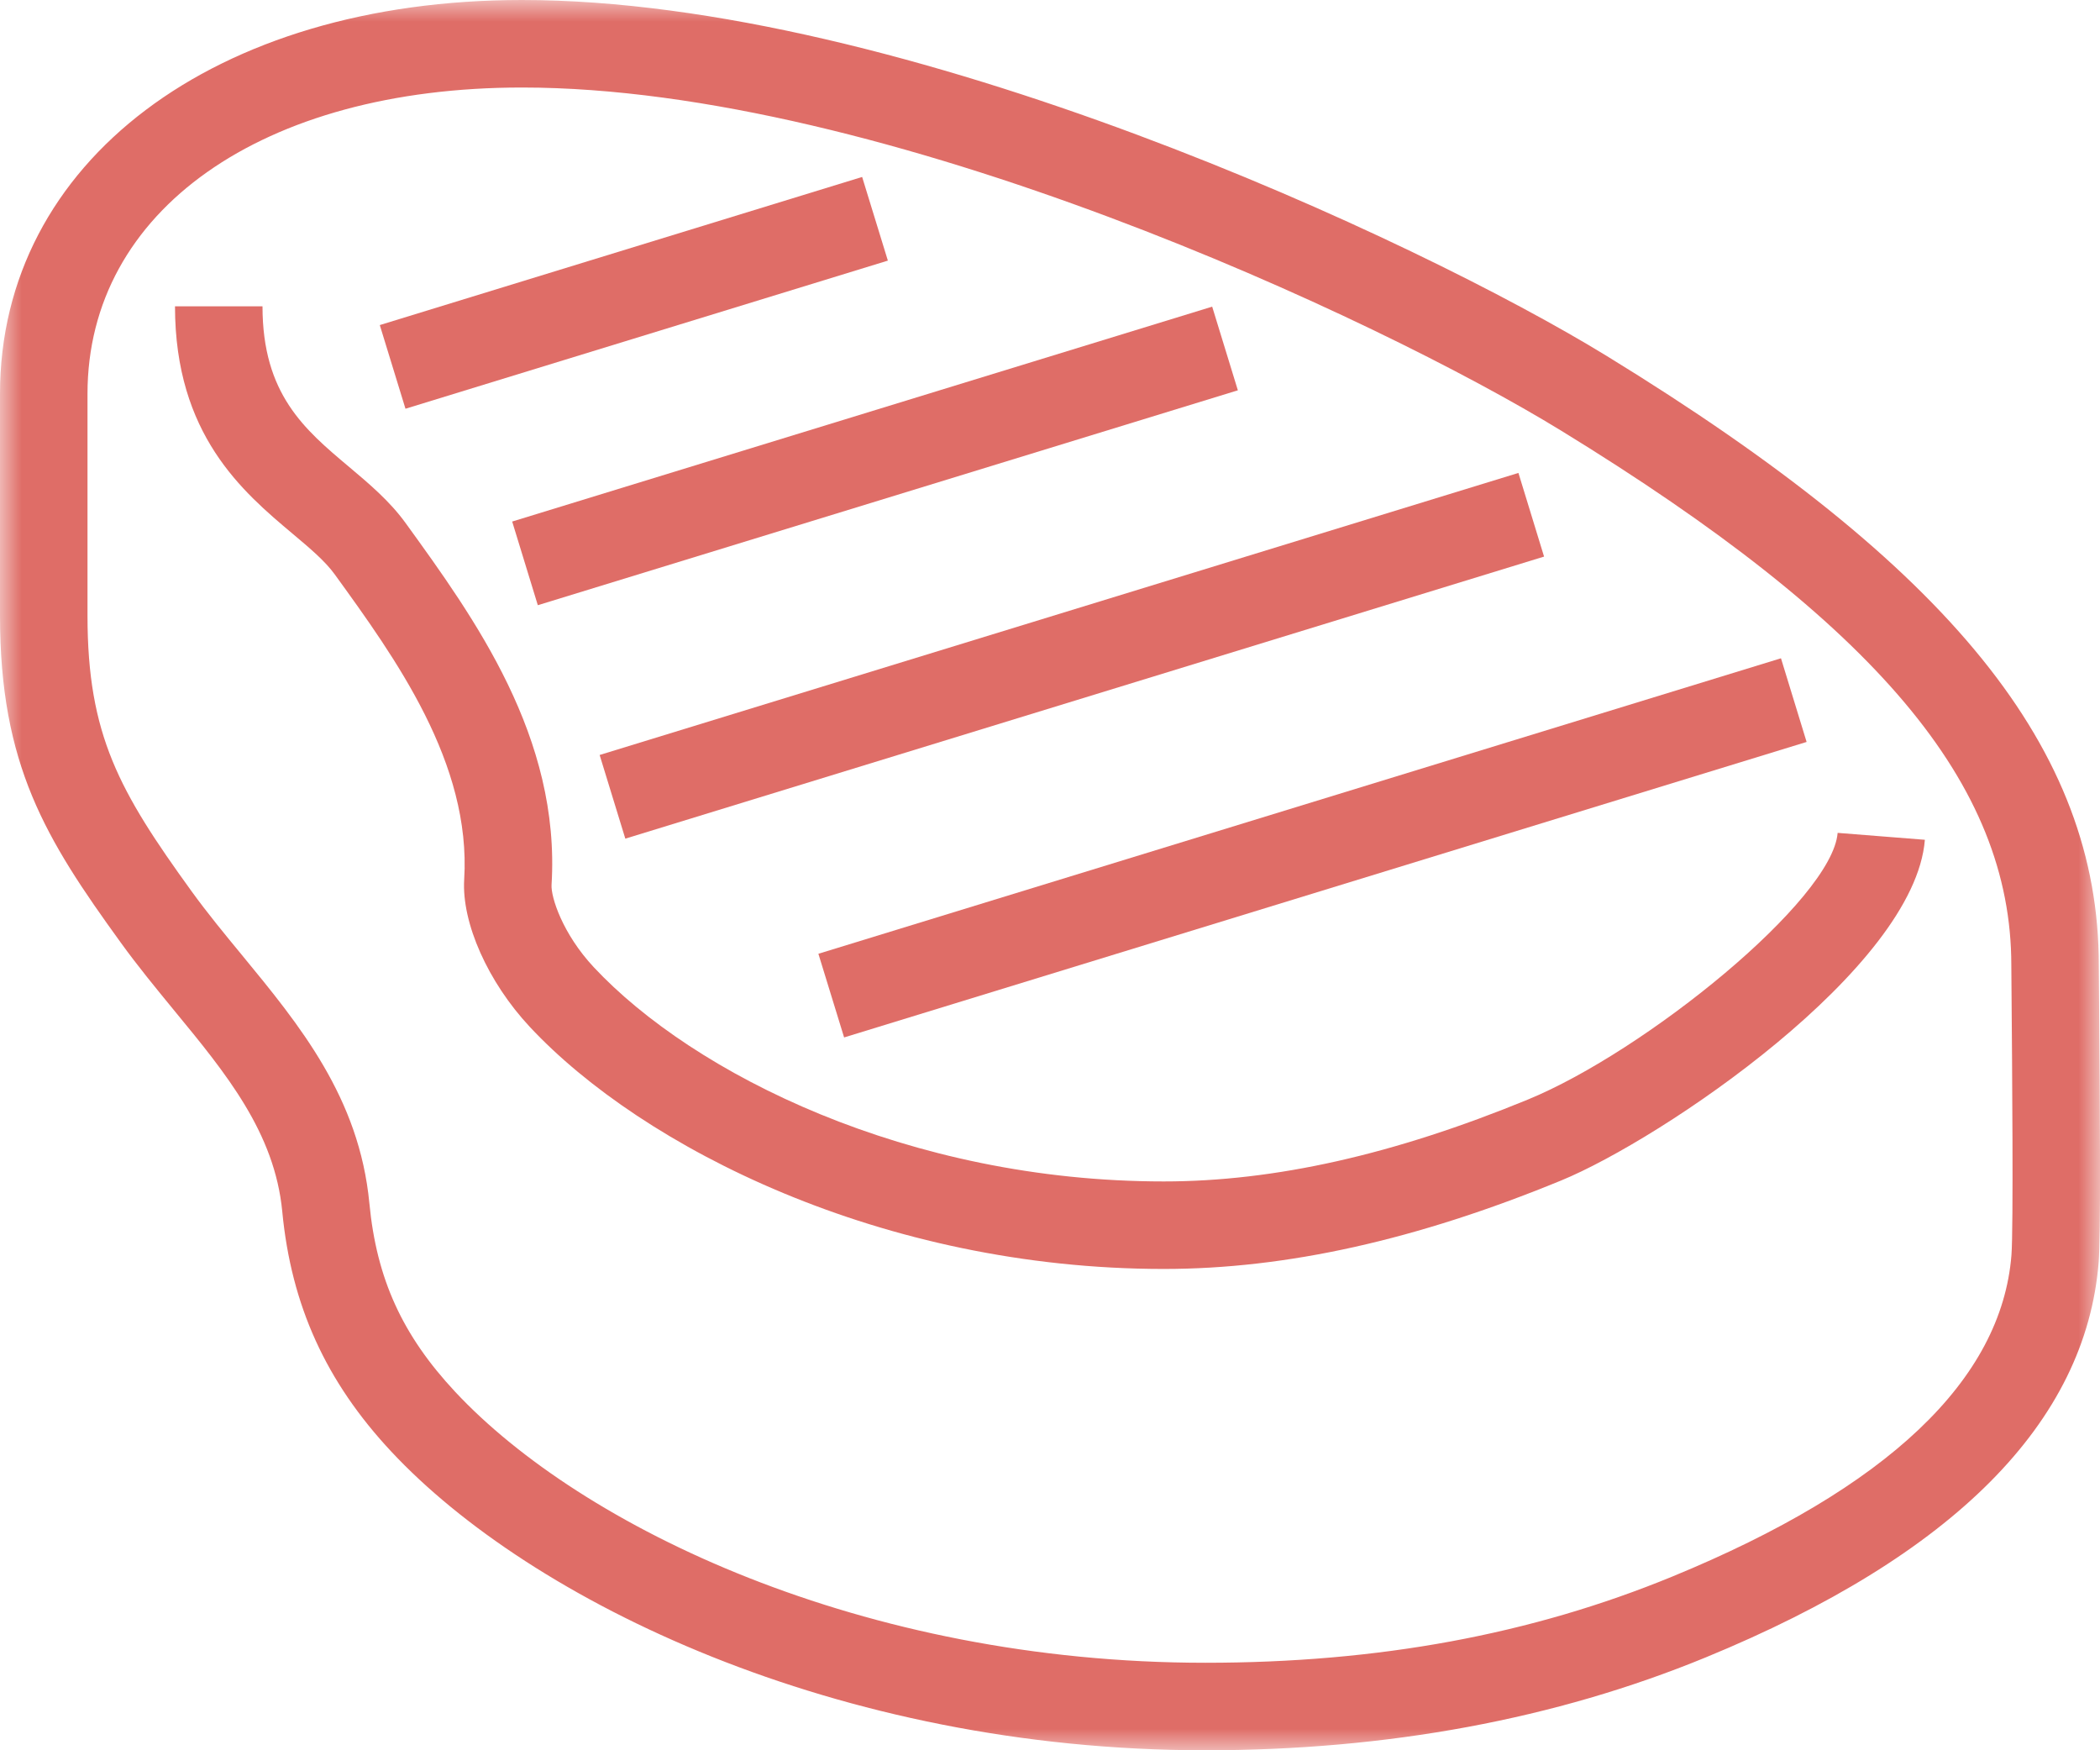
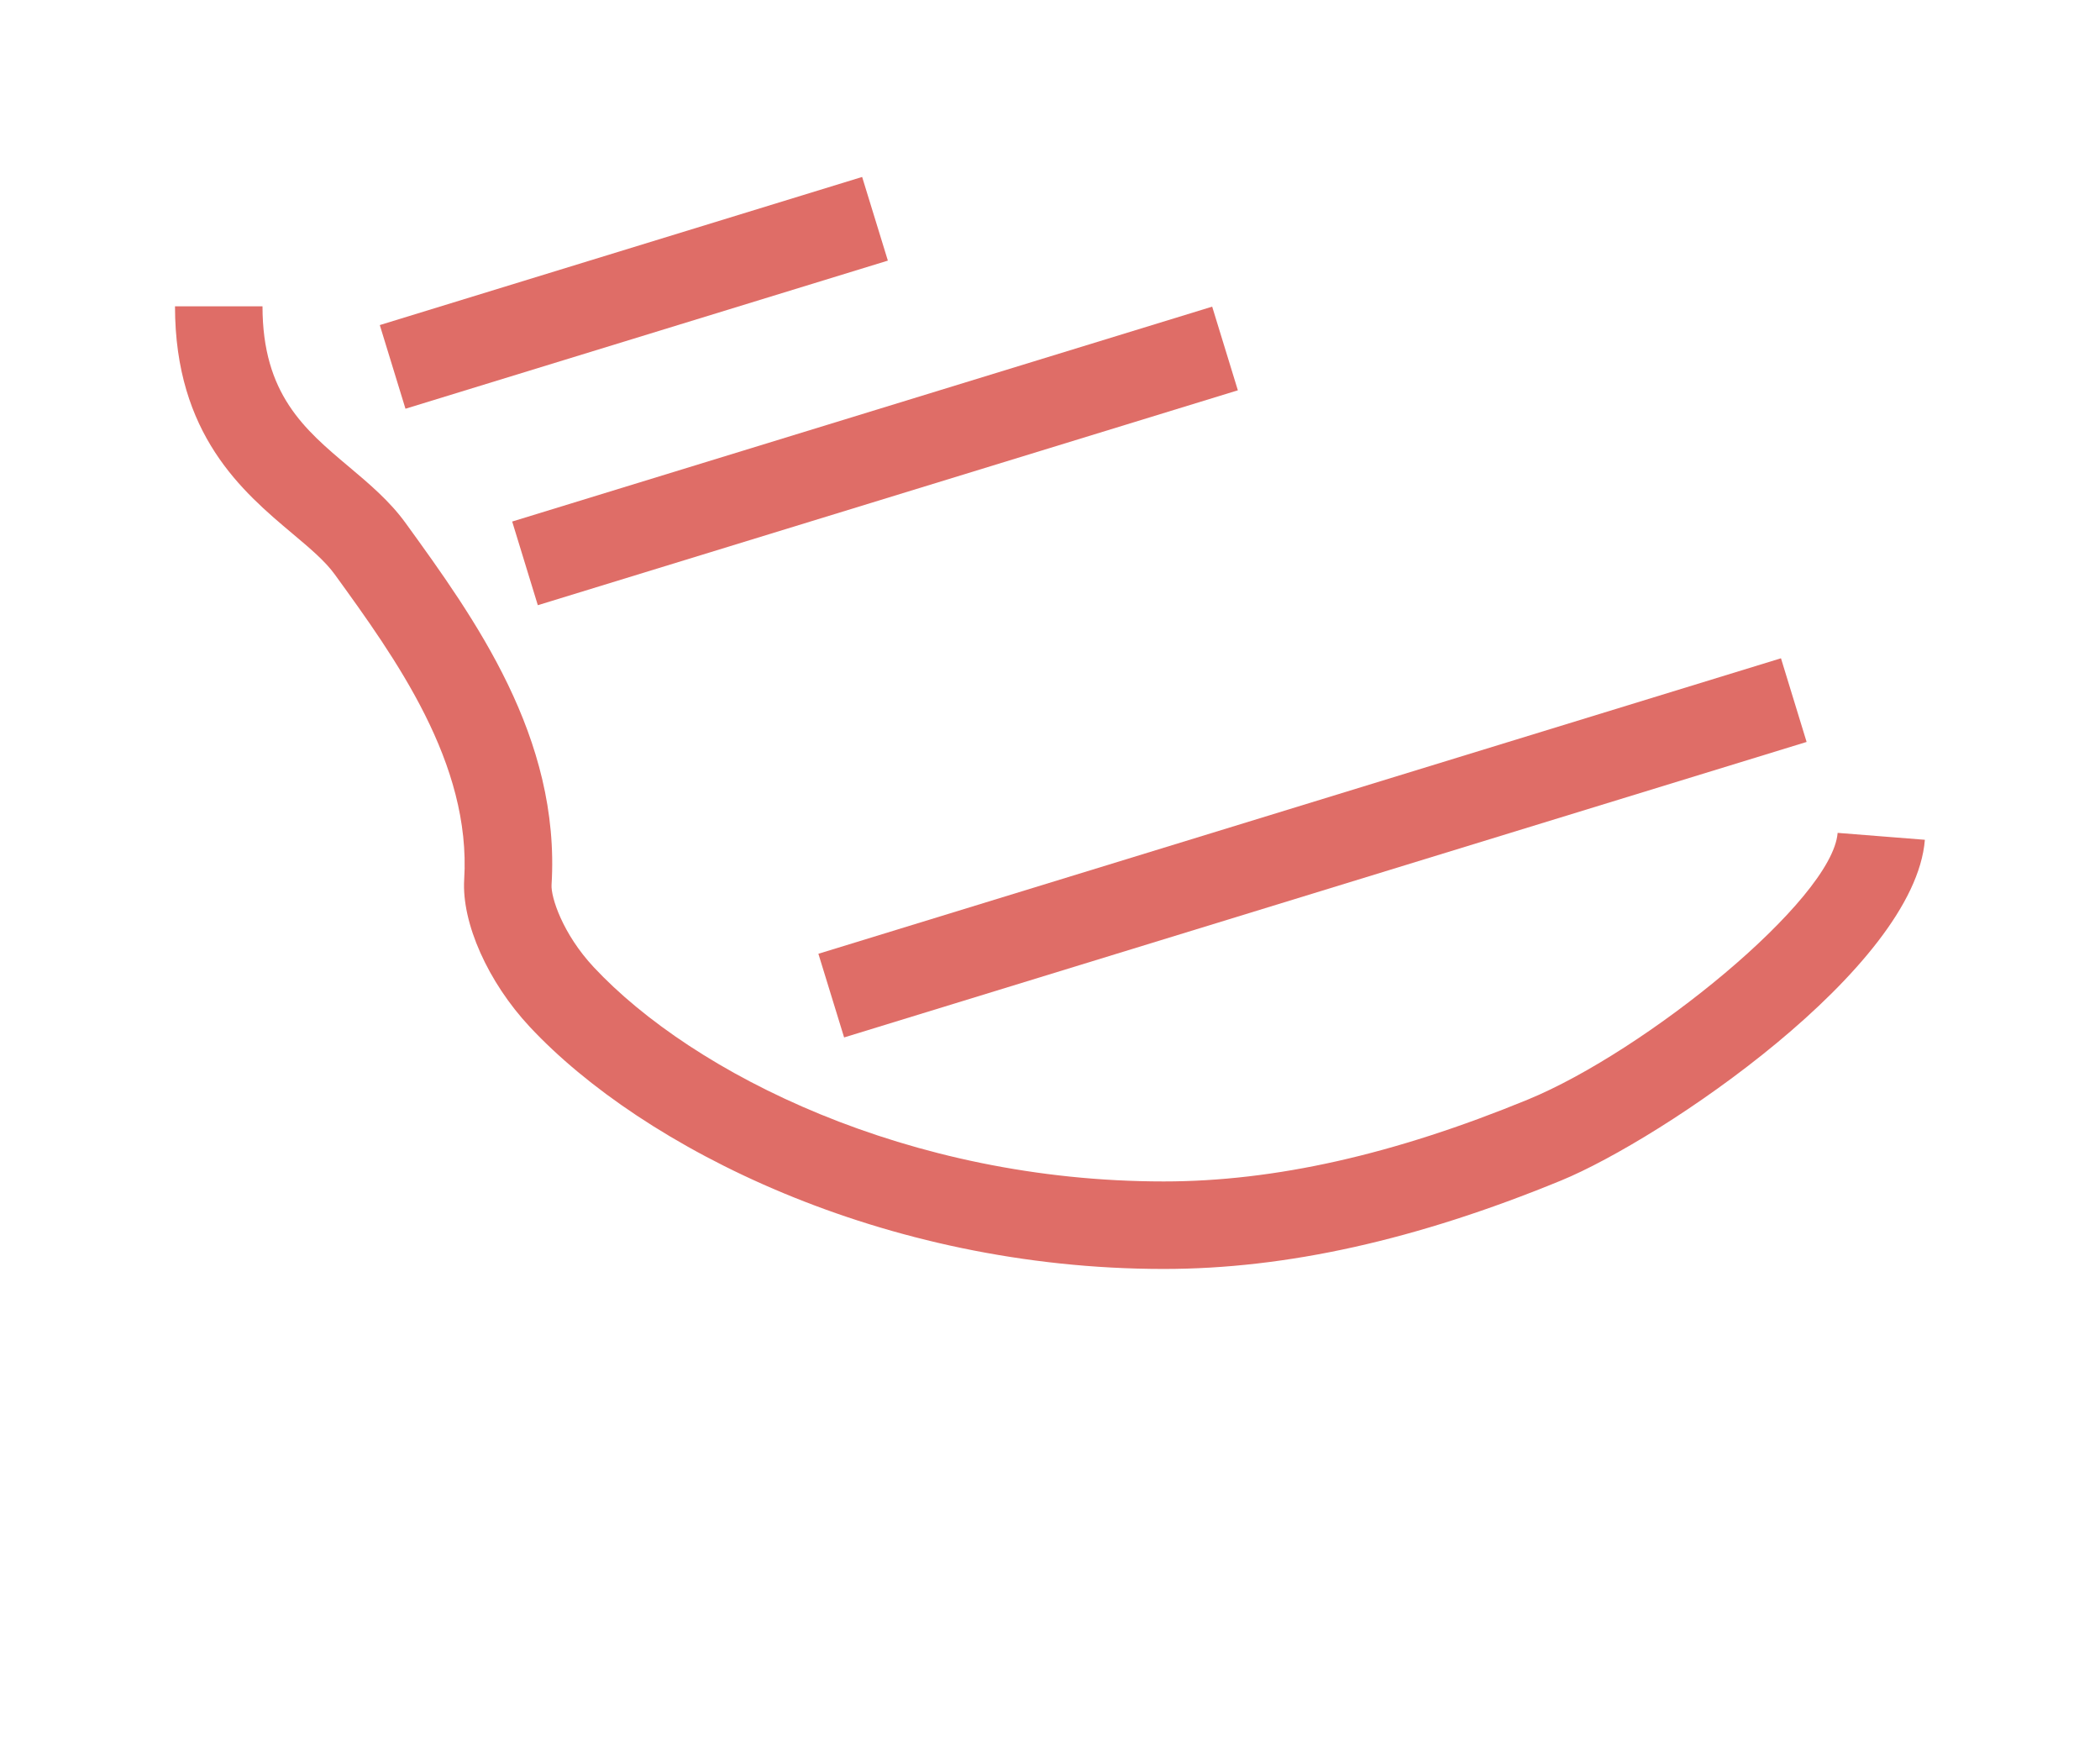
<svg xmlns="http://www.w3.org/2000/svg" xmlns:xlink="http://www.w3.org/1999/xlink" width="48px" height="40px" viewBox="0 0 48 40" version="1.1">
  <title>Group 14</title>
  <desc>Created with Sketch.</desc>
  <defs>
-     <polygon id="path-1" points="0 0 48 0 48 40 0 40" />
-   </defs>
+     </defs>
  <g id="Page-1" stroke="none" stroke-width="1" fill="none" fill-rule="evenodd">
    <g id="Catering" transform="translate(-1036, -735)">
      <g id="Group-14" transform="translate(1036, 735)">
        <g id="Group-3">
          <mask id="mask-2" fill="white">
            <use xlink:href="#path-1" />
          </mask>
          <g id="Clip-2" />
          <path d="M45.976,28.683 C45.748,31.537 43.14,34.009 38.224,36.03 C34.997,37.356 31.505,38 27.552,38 C19.705,38 13.287,34.892 10.407,31.811 C9.195,30.514 8.608,29.225 8.443,27.5 C8.213,25.085 6.848,23.428 5.529,21.825 C5.136,21.348 4.741,20.869 4.377,20.366 C2.725,18.082 2,16.797 2,14.069 L2,9 C2,4.814 5.992,2 11.932,2 C20.213,2 31.505,7.281 35.677,9.838 C42.894,14.263 45.973,17.917 45.973,22.057 L45.979,22.801 C45.991,24.247 46.023,28.089 45.976,28.683 M47.979,22.784 L47.973,22.057 C47.973,17.132 44.609,12.968 36.722,8.133 C32.394,5.48 20.639,-0 11.932,-0 C4.907,-0 -0,3.702 -0,9 L-0,14.069 C-0,17.484 1.042,19.169 2.757,21.537 C3.145,22.075 3.566,22.586 3.984,23.096 C5.165,24.53 6.28,25.884 6.452,27.69 C6.657,29.832 7.449,31.576 8.946,33.176 C12.121,36.573 19.106,40 27.554,40 C31.713,40 35.559,39.287 38.984,37.879 C44.654,35.549 47.677,32.508 47.97,28.841 C48.017,28.243 48.002,25.577 47.979,22.784" id="Fill-1" fill="#DF6D67" mask="url(#mask-2)" />
        </g>
        <path d="M34.922,25.129 C31.858,26.388 29.136,27 26.599,27 C20.762,27 15.85,24.54 13.571,22.103 C12.856,21.337 12.59,20.499 12.607,20.222 C12.814,16.848 10.85,14.135 9.272,11.955 C8.908,11.451 8.433,11.052 7.973,10.665 C6.958,9.812 6,9.005 6,7 L4,7 C4,9.937 5.552,11.242 6.685,12.195 C7.086,12.532 7.432,12.823 7.652,13.128 C9.043,15.049 10.774,17.441 10.61,20.1 C10.55,21.091 11.153,22.444 12.11,23.468 C14.684,26.222 20.163,29 26.601,29 C29.401,29 32.372,28.339 35.682,26.979 C37.991,26.03 43.765,22.128 43.997,19.192 L42.003,19.034 C41.882,20.562 37.615,24.023 34.922,25.129" id="Fill-4" fill="#DF6D67" />
        <polygon id="Fill-6" fill="#DF6D67" points="20.294 5.956 19.706 4.044 8.681 7.429 9.268 9.341" />
        <polygon id="Fill-8" fill="#DF6D67" points="12.293 13.831 28.294 8.92 27.707 7.008 11.707 11.919" />
-         <polygon id="Fill-10" fill="#DF6D67" points="14.293 19.166 35.293 12.72 34.707 10.808 13.706 17.254" />
        <polygon id="Fill-12" fill="#DF6D67" points="19.294 23.709 41.294 16.956 40.708 15.044 18.706 21.797" />
      </g>
    </g>
  </g>
</svg>